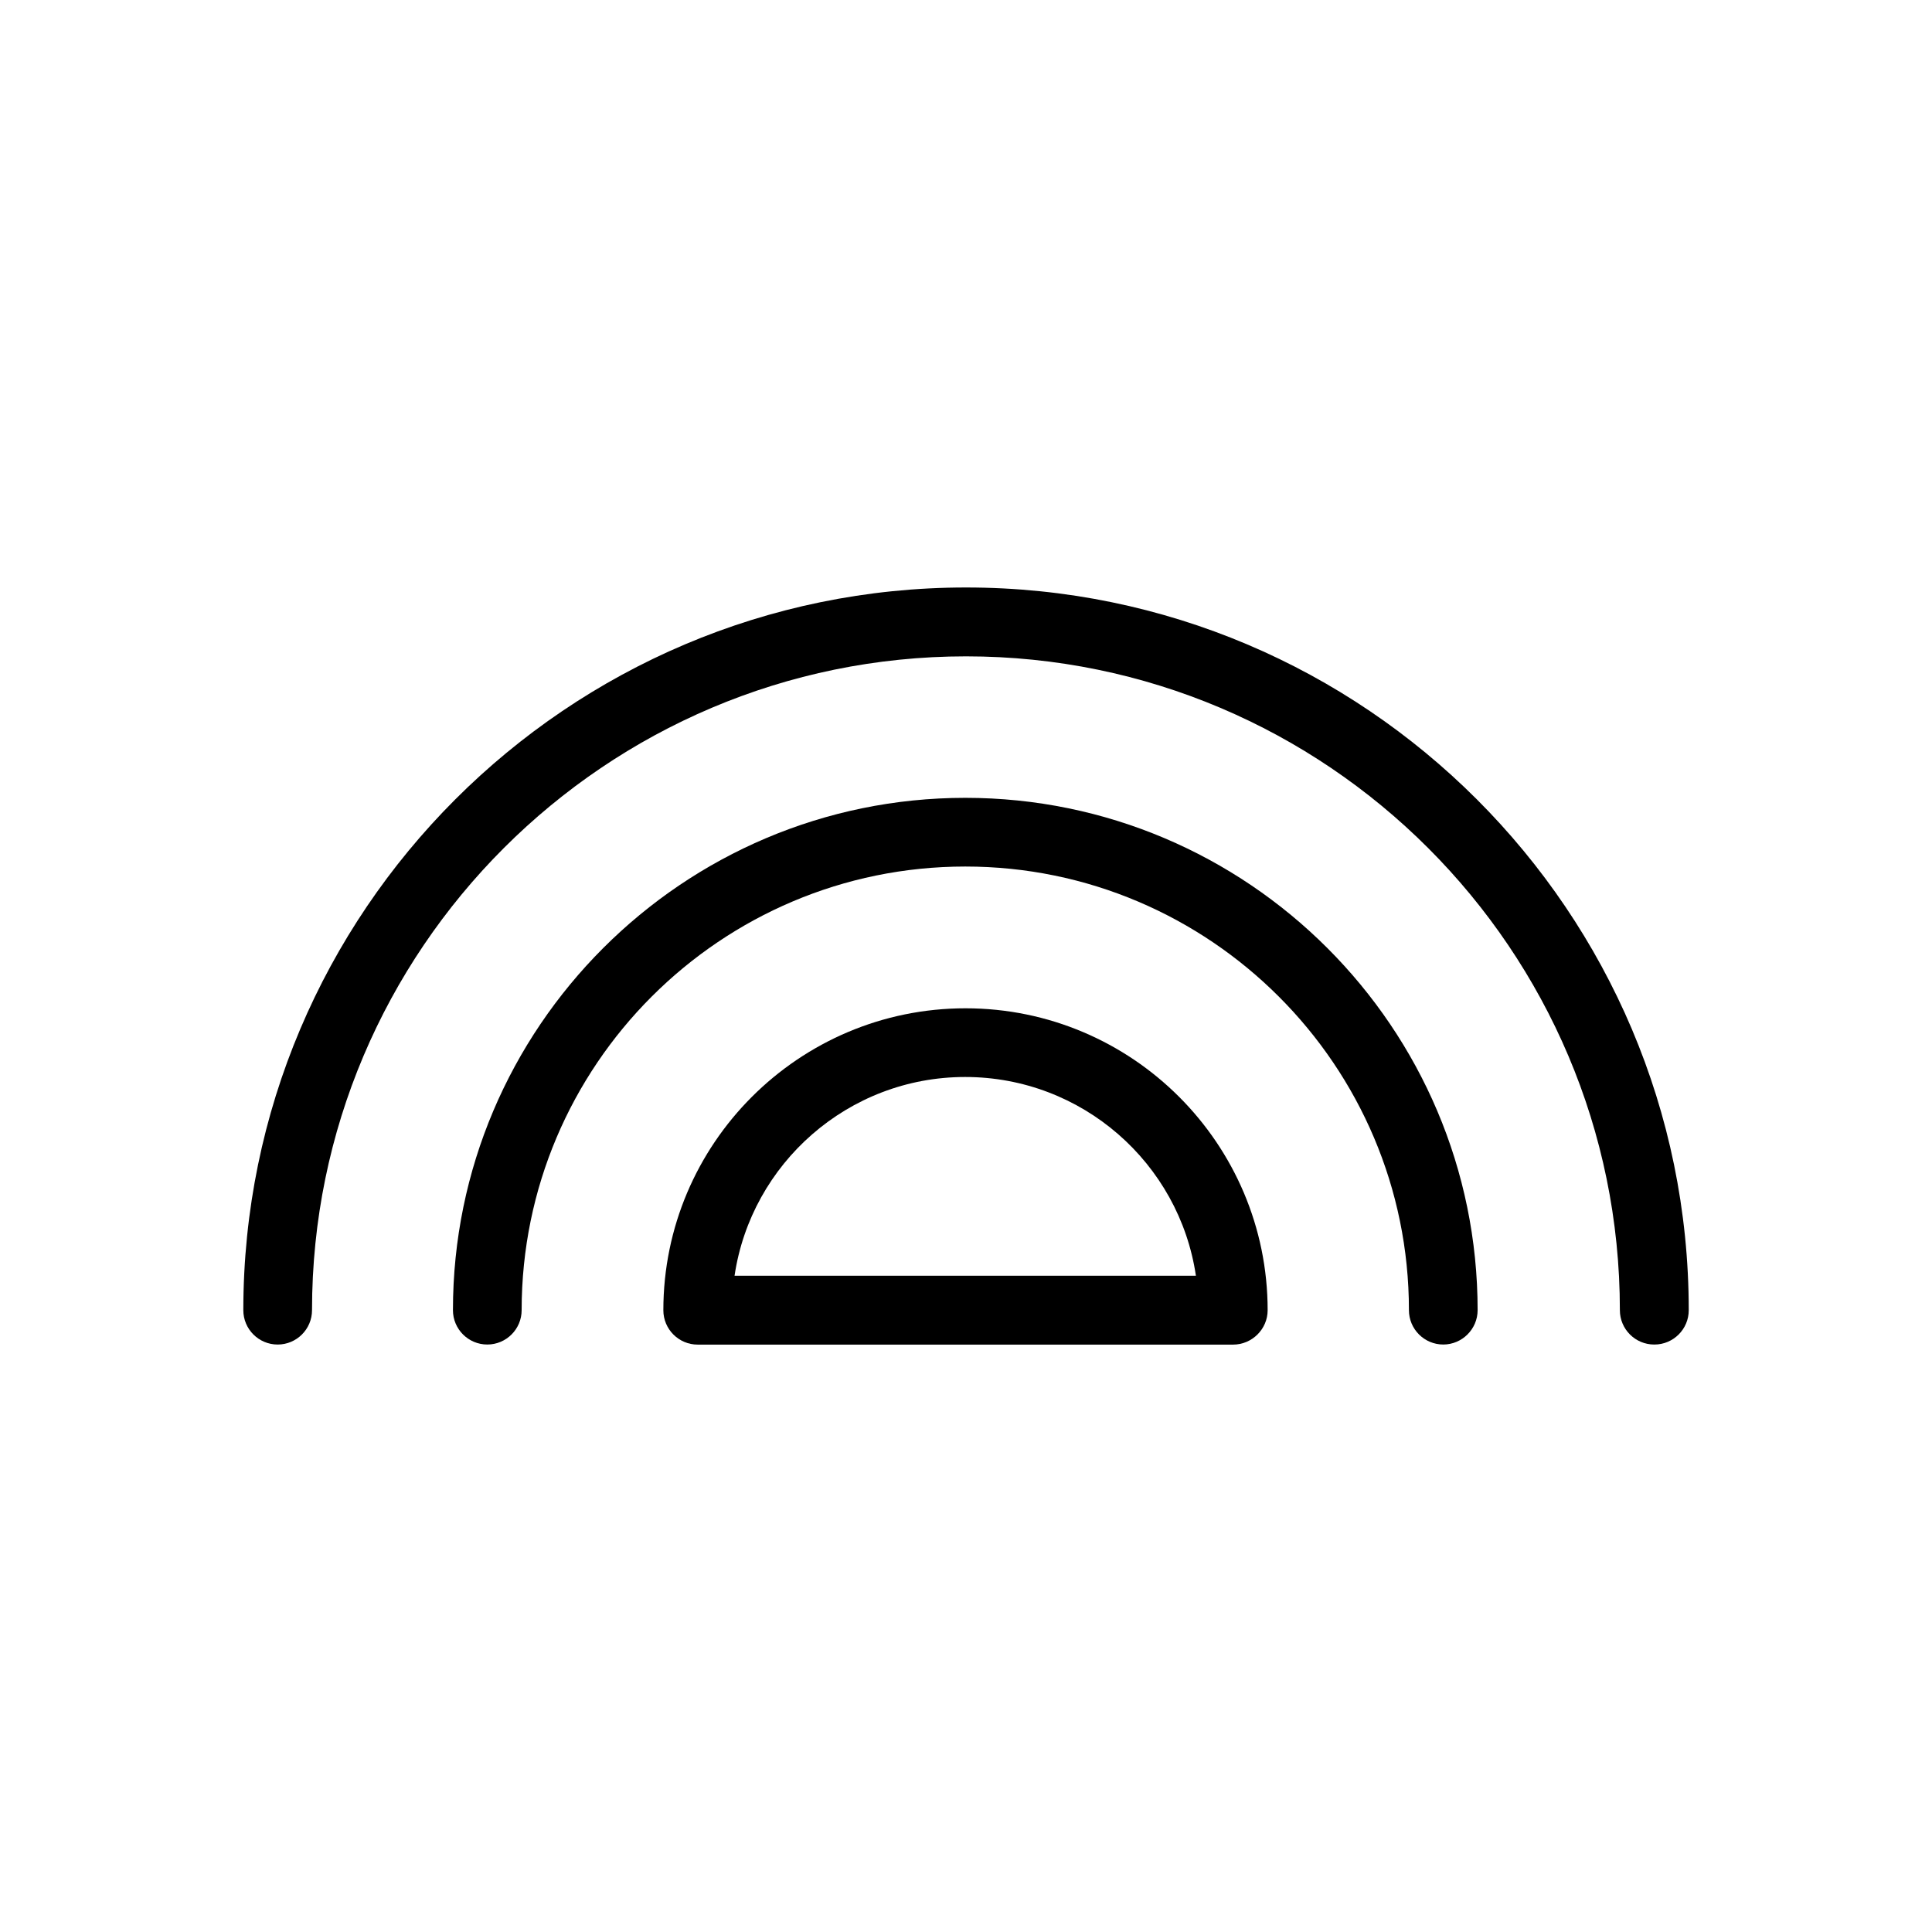
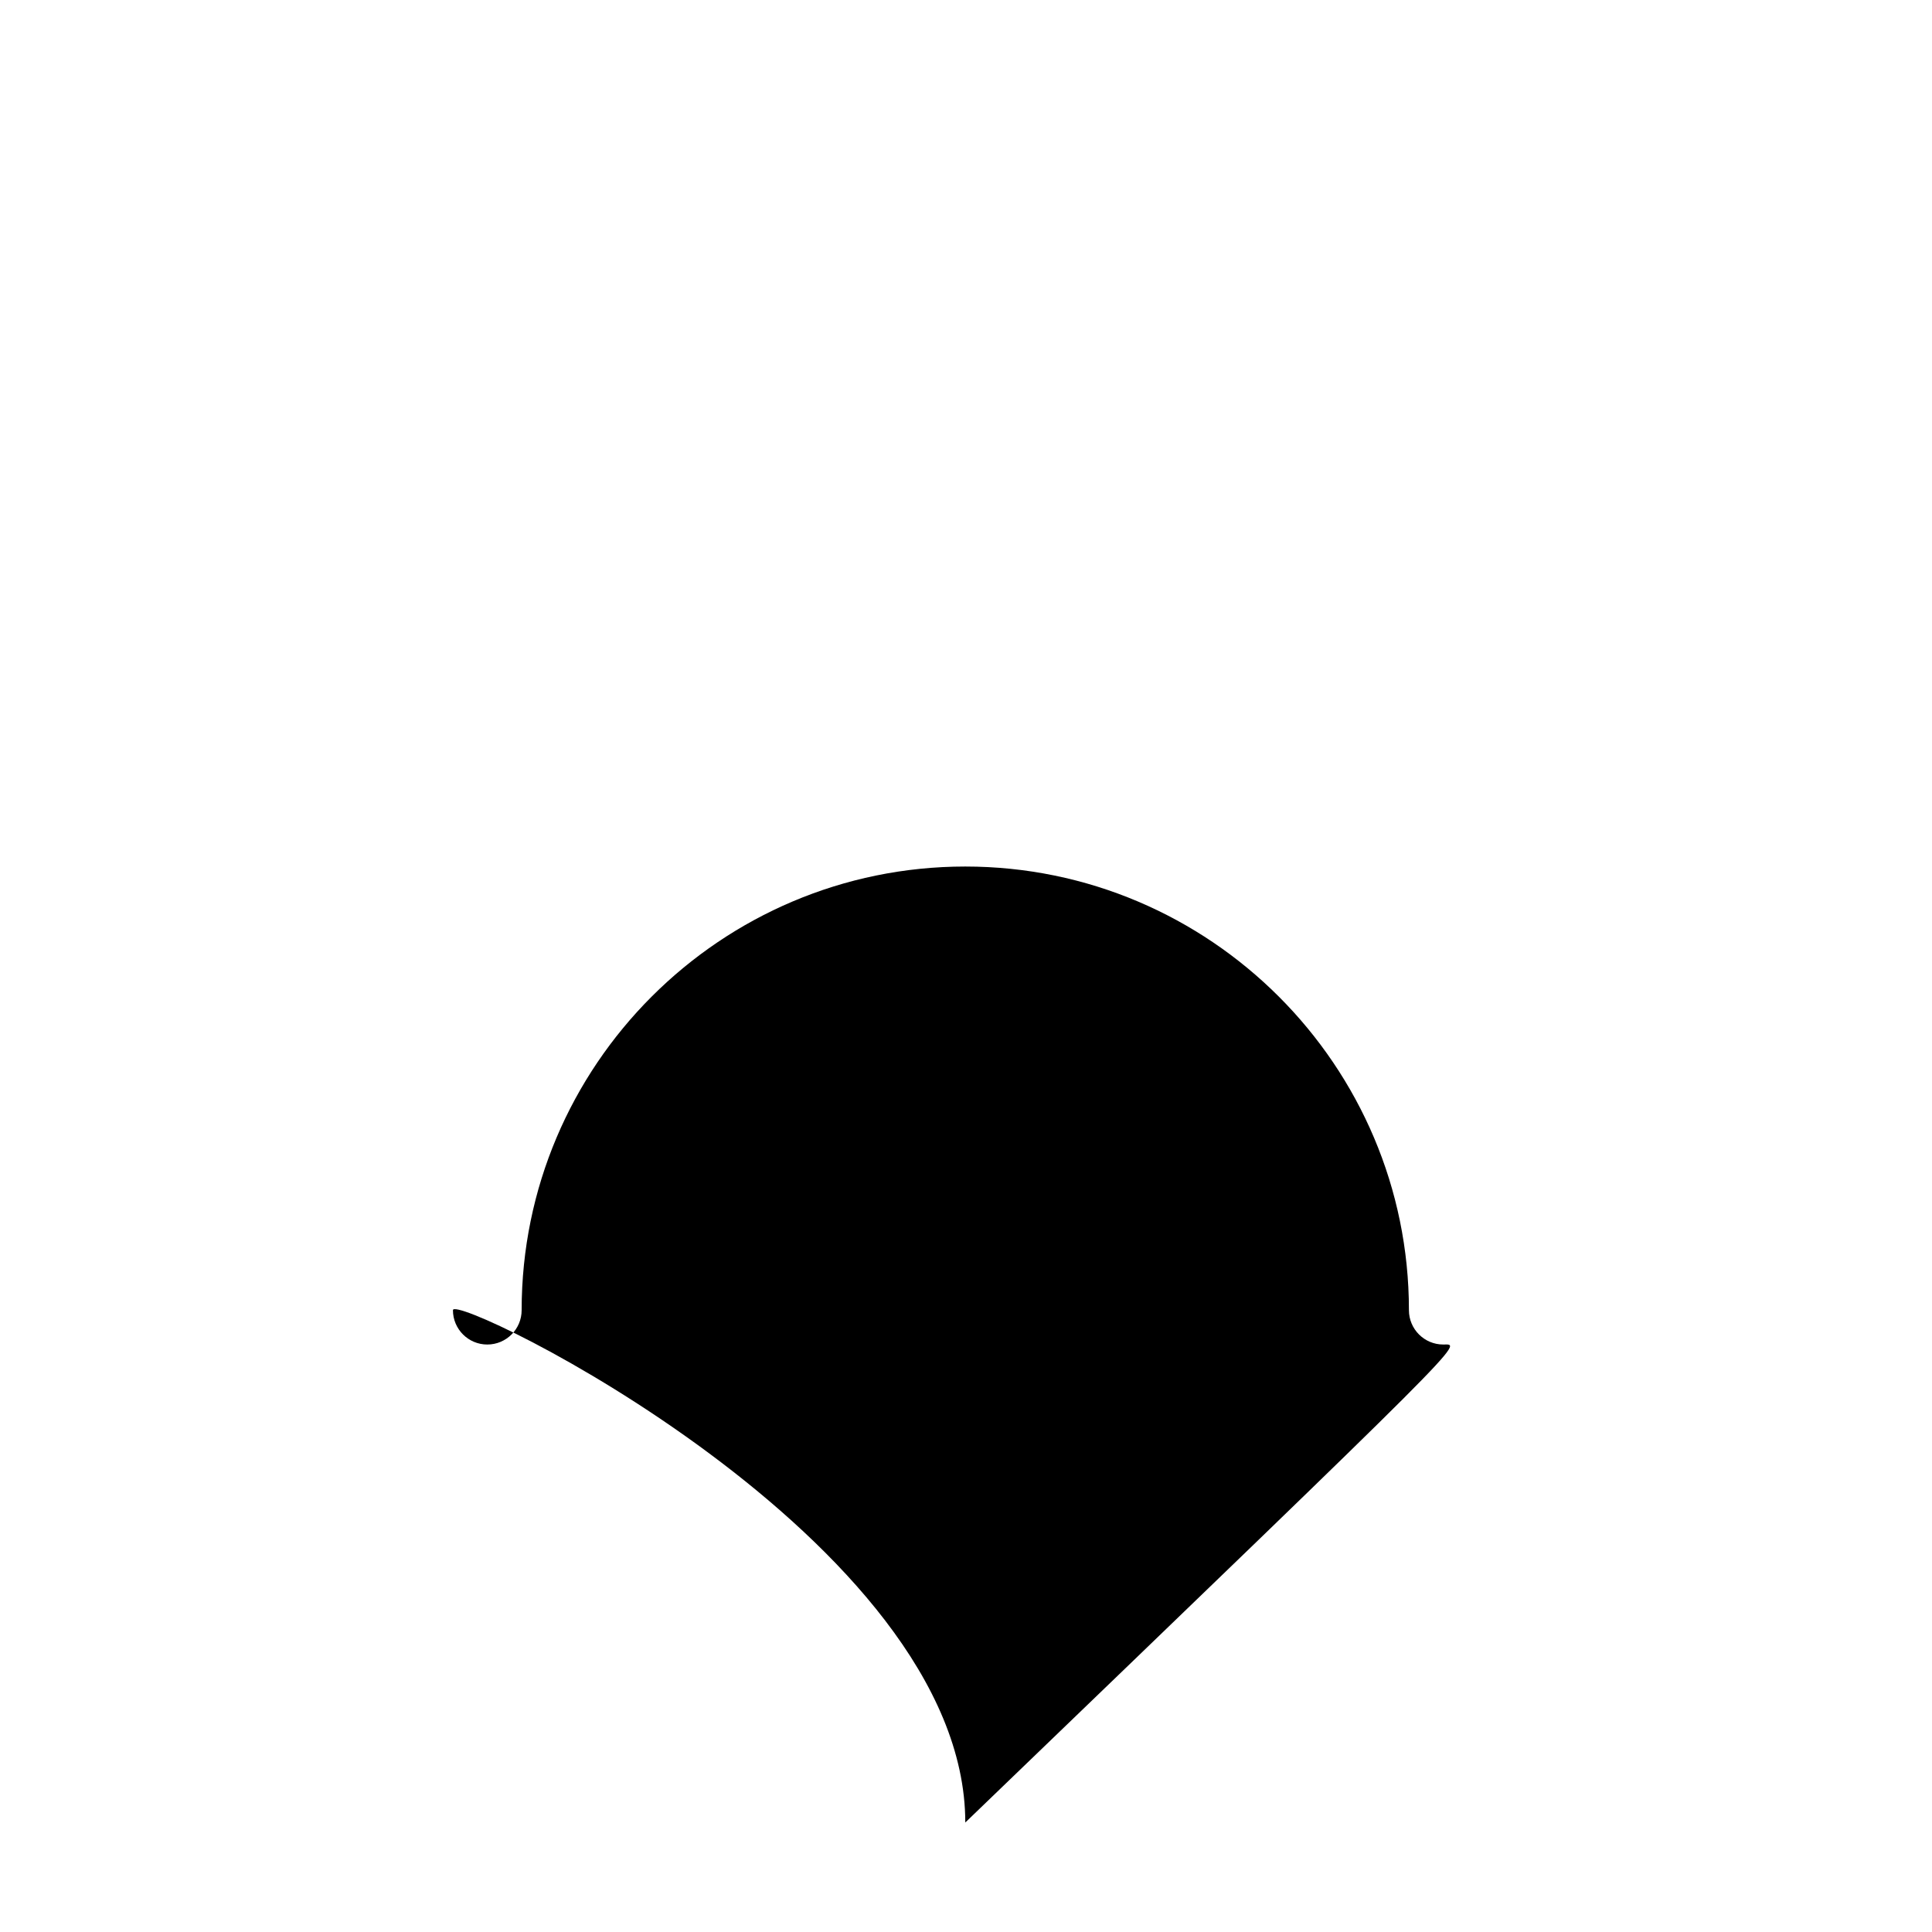
<svg xmlns="http://www.w3.org/2000/svg" xmlns:ns1="http://www.serif.com/" version="1.1" id="Layer_1" x="0px" y="0px" viewBox="0 0 1080 1080" style="enable-background:new 0 0 1080 1080;" xml:space="preserve">
  <g transform="matrix(1,0,0,1,0,-1.583)">
    <g transform="matrix(5,0,0,5,0,1.583)">
      <g id="F-Secure_Feature_Icon_Privacy_VPN1" ns1:id="F-Secure_Feature_Icon_Privacy_VPN">
        <g id="Layer-1" transform="matrix(0.2,0,0,0.2,2.518,6.081)" ns1:id="Layer 1">
          <g>
            <g transform="matrix(1,0,0,1,25.43,25.34)">
-               <path d="M372.6,657.4h257.9c-9.3-62.9-63.6-111.1-129-111.1S381.9,594.7,372.6,657.4 M651.3,695.9H352        c-10.6,0-19.2-8.6-19.2-19.2c0-93.1,75.7-168.8,168.9-168.8s168.9,75.7,168.9,168.8C670.6,687.2,661.9,695.9,651.3,695.9z" />
-             </g>
+               </g>
            <g transform="matrix(1,0,0,1,62.11,10.89)">
-               <path d="M732.1,710.3c-10.6,0-19.2-8.6-19.2-19.2c0-136.7-111.2-248-248-248s-248,111.2-248,248c0,10.6-8.6,19.2-19.2,19.2        s-19.2-8.6-19.2-19.2c0-157.9,128.5-286.4,286.4-286.4s286.4,128.5,286.4,286.4C751.3,701.7,742.6,710.3,732.1,710.3" />
+               <path d="M732.1,710.3c-10.6,0-19.2-8.6-19.2-19.2c0-136.7-111.2-248-248-248s-248,111.2-248,248c0,10.6-8.6,19.2-19.2,19.2        s-19.2-8.6-19.2-19.2s286.4,128.5,286.4,286.4C751.3,701.7,742.6,710.3,732.1,710.3" />
            </g>
            <g transform="matrix(1,0,0,1,73.03,0)">
-               <path d="M839.1,721.2c-10.6,0-19.2-8.6-19.2-19.2c0-201.5-163.9-365.5-365.5-365.5S88.8,500.5,88.8,702        c0,10.6-8.6,19.2-19.2,19.2s-19.2-8.6-19.2-19.2c0-222.7,181.2-404,404-404s404,181.2,404,404c0,10.6-8.6,19.2-19.2,19.2        H839.1z" />
-             </g>
+               </g>
          </g>
        </g>
      </g>
    </g>
  </g>
</svg>